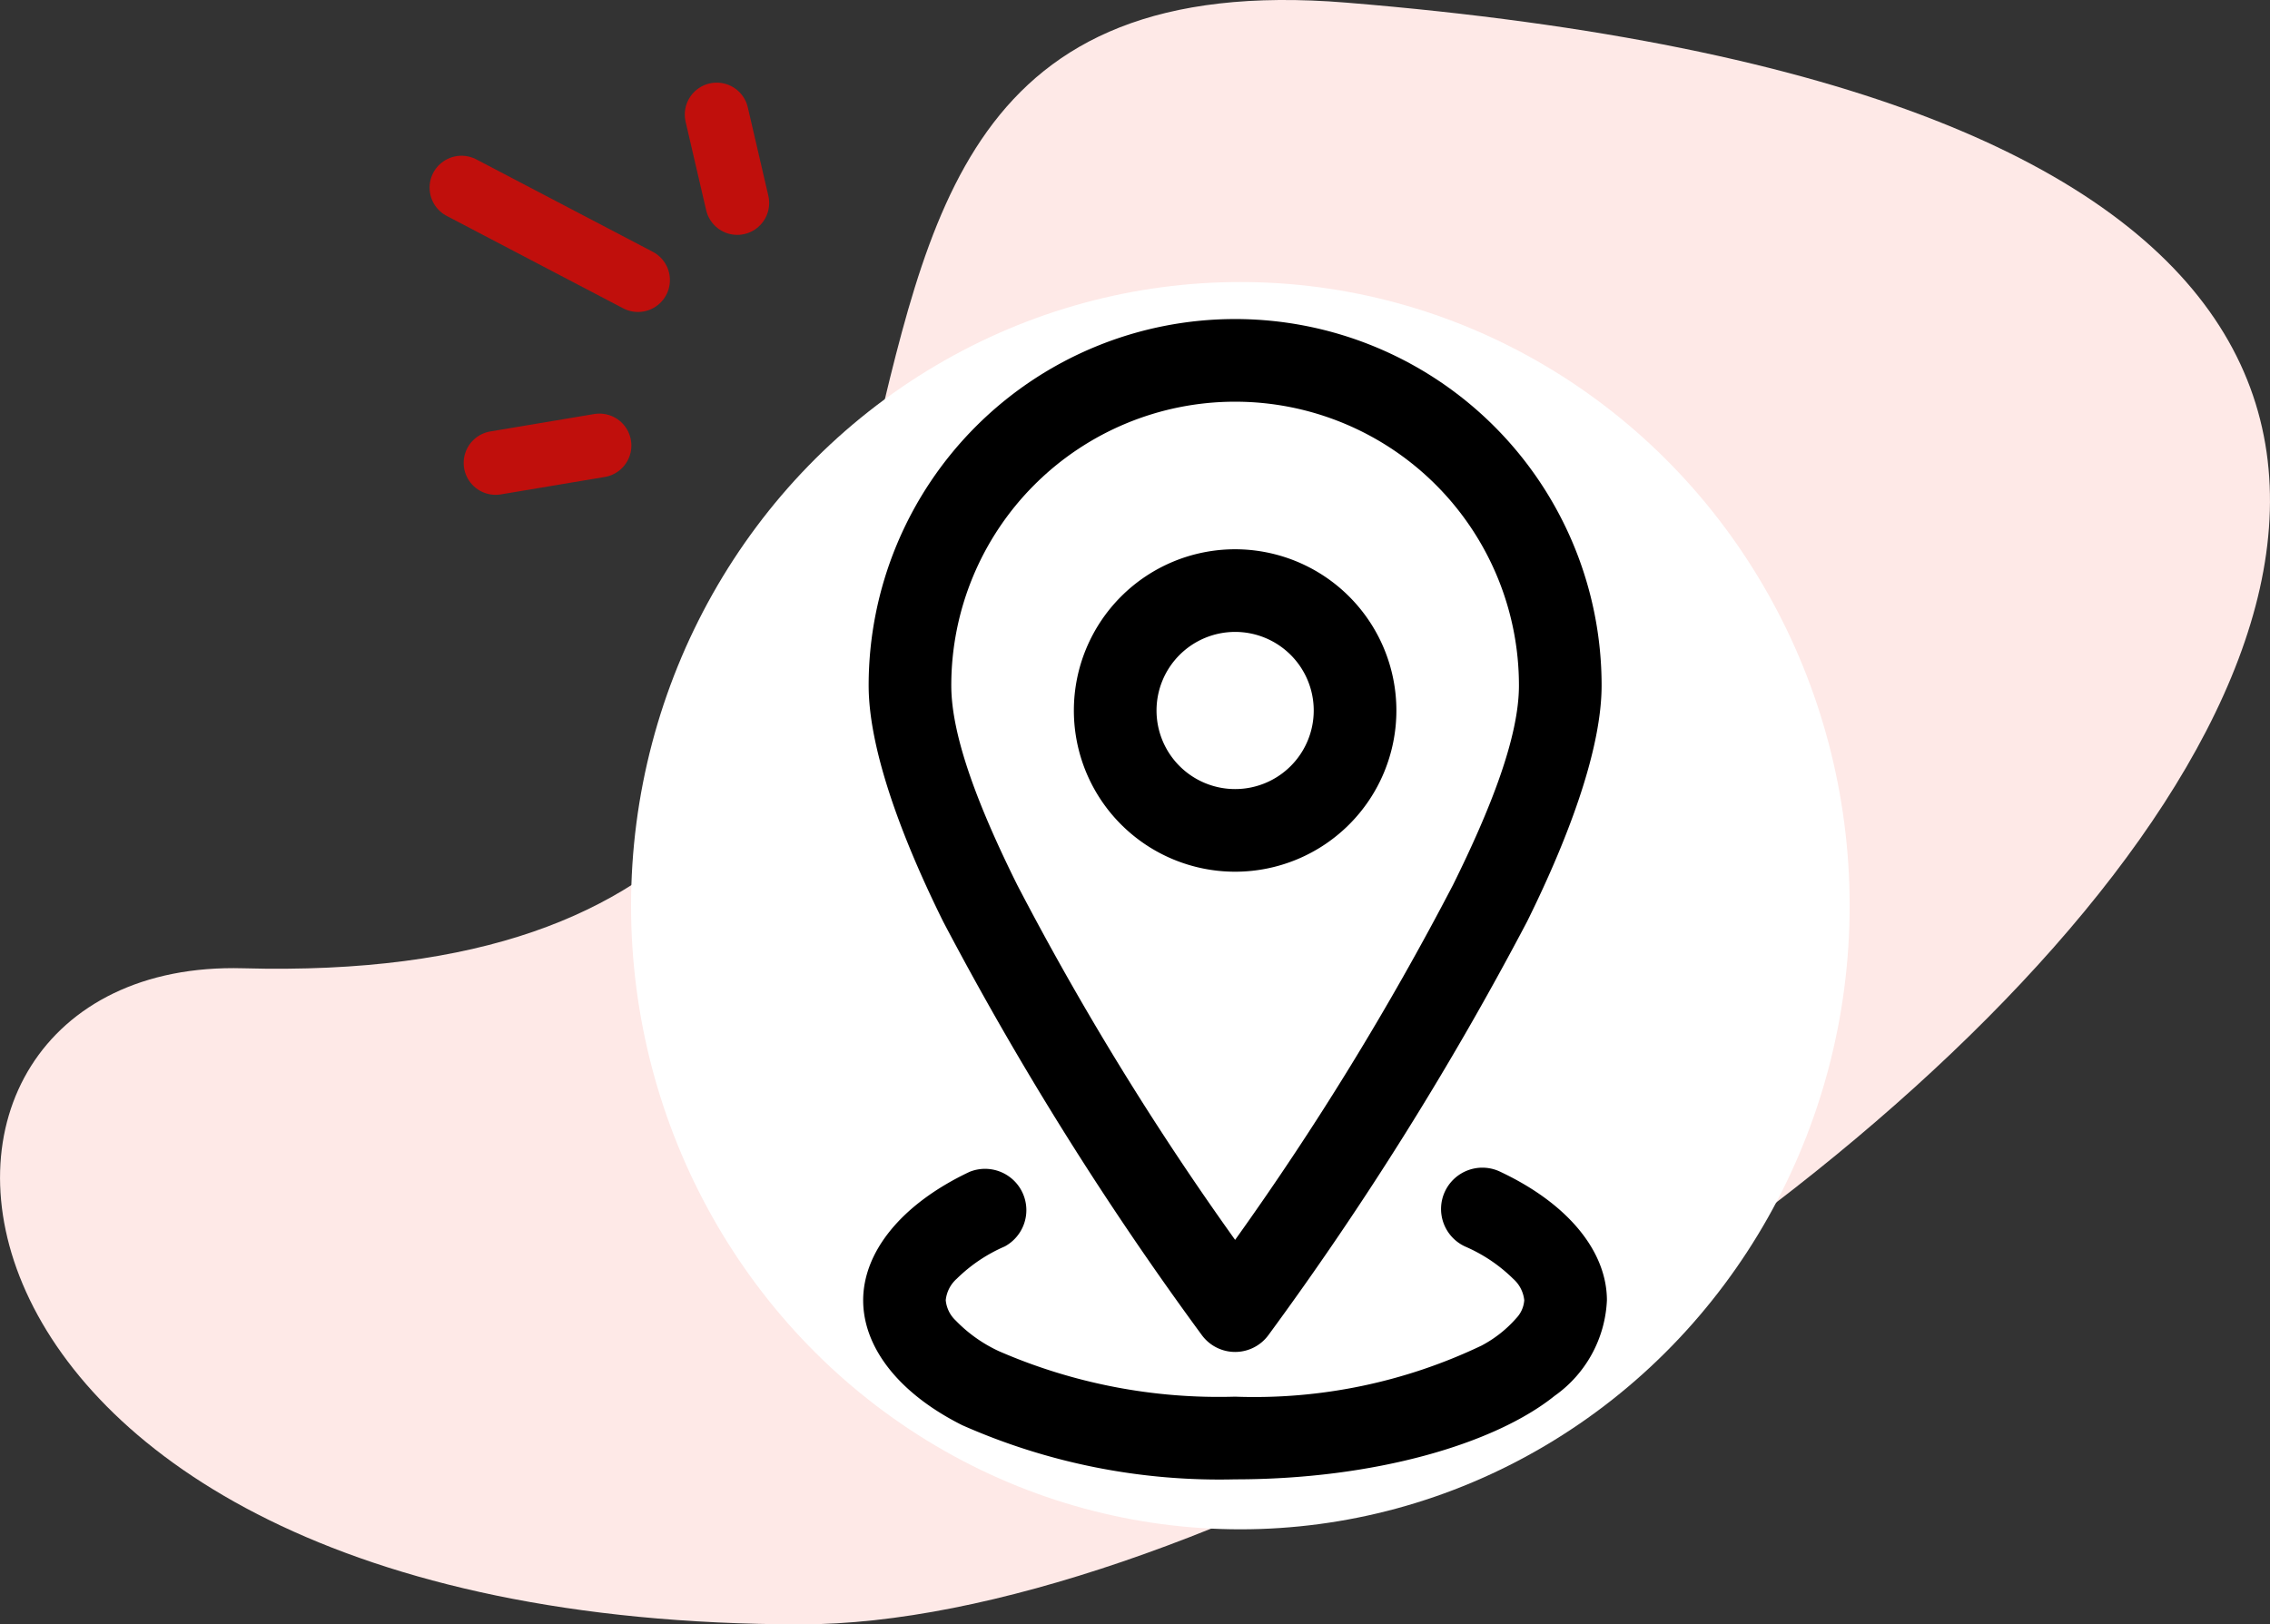
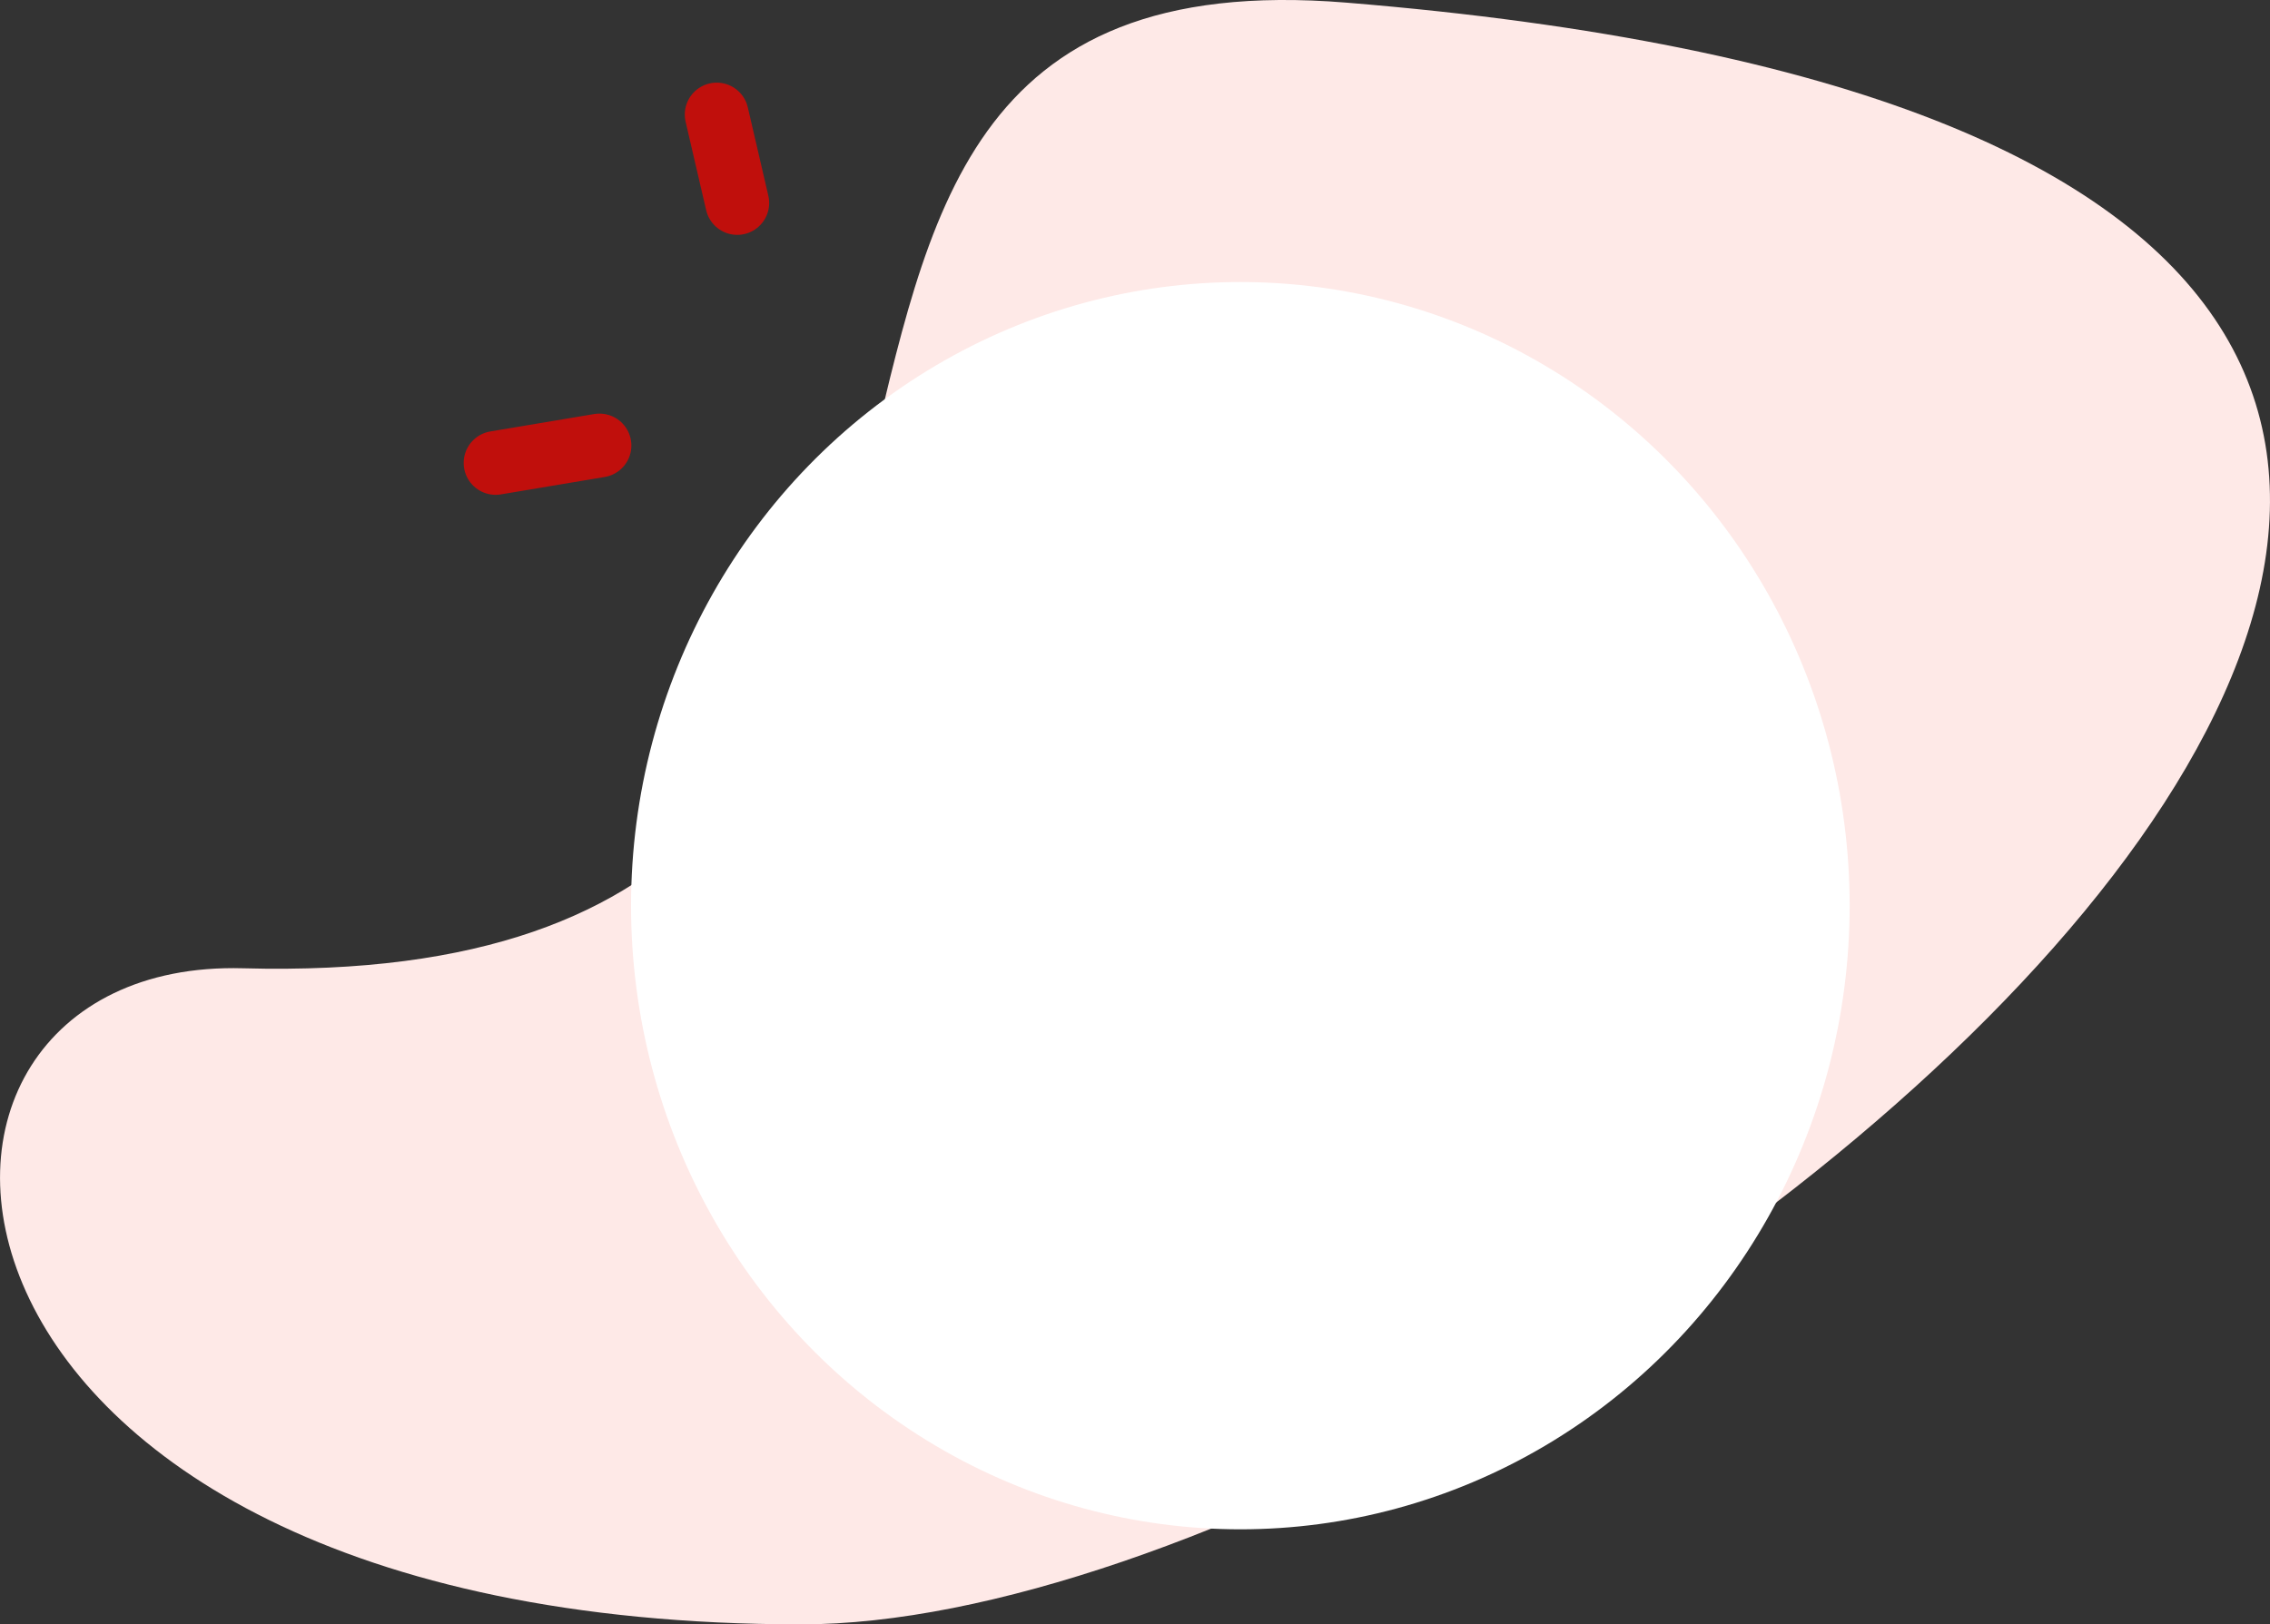
<svg xmlns="http://www.w3.org/2000/svg" id="vsk-math.svg" width="78.238" height="56" viewBox="0 0 78.238 56">
  <rect x="0" y="0" width="78.238" height="56" fill="#333333" stroke="none" />
  <path id="Vector" d="M8.376,33.381C41.257,34.283,20.2-2.054,46.406.091,116.066,5.793,53.46,56.015,27.6,56-4.092,55.98-5.5,33,8.376,33.381Z" fill="#fee9e7" />
  <g id="horoscope_1" data-name="horoscope 1" transform="translate(13.679 2.723)">
-     <rect id="horoscope_1_Frame_Background_" data-name="horoscope 1 [Frame Background]" width="50" height="50" transform="translate(0.071)" fill="none" />
    <ellipse id="Ellipse_2" data-name="Ellipse 2" cx="21" cy="21.5" rx="21" ry="21.5" transform="translate(8.071 7)" fill="#fff" />
    <path id="Vector-2" data-name="Vector" d="M0,0,.708,3.048" transform="translate(11.023 1.226)" fill="none" stroke="#c00f0c" stroke-linecap="round" stroke-linejoin="round" stroke-width="2.2" />
-     <path id="Vector-3" data-name="Vector" d="M0,0,6.083,3.186" transform="translate(2.227 3.746)" fill="none" stroke="#c00f0c" stroke-linecap="round" stroke-linejoin="round" stroke-width="2.2" />
    <path id="Vector-4" data-name="Vector" d="M0,.6,3.58,0" transform="translate(3.402 12.636)" fill="none" stroke="#c00f0c" stroke-linecap="round" stroke-linejoin="round" stroke-width="2.2" />
    <g id="location" transform="translate(-64.929 -30.723)">
      <g id="Layer2" transform="translate(81 39)">
-         <path id="Path_104" data-name="Path 104" d="M84.665,68.4C82.262,69.537,81,71.2,81,72.828c0,1.578,1.168,3.179,3.416,4.306A21.885,21.885,0,0,0,93.819,79c4.8,0,8.946-1.218,11.015-2.88a4.264,4.264,0,0,0,1.8-3.292c0-1.631-1.262-3.292-3.665-4.427a1.424,1.424,0,1,0-1.216,2.575,5.4,5.4,0,0,1,1.652,1.112,1.142,1.142,0,0,1,.38.739,1,1,0,0,1-.269.611,4.19,4.19,0,0,1-1.209.954,18.173,18.173,0,0,1-8.492,1.758,18.988,18.988,0,0,1-8.127-1.564,4.974,4.974,0,0,1-1.5-1.063,1.094,1.094,0,0,1-.342-.7,1.142,1.142,0,0,1,.38-.739,5.4,5.4,0,0,1,1.652-1.112A1.424,1.424,0,0,0,84.665,68.4Zm8.011,5.632a1.424,1.424,0,0,0,2.288,0,112.678,112.678,0,0,0,8.919-14.262c1.528-3.087,2.568-6.041,2.568-8.14a12.631,12.631,0,0,0-25.262,0c0,2.1,1.04,5.054,2.568,8.14a112.676,112.676,0,0,0,8.919,14.262Zm1.144-3.287a101.761,101.761,0,0,1-7.511-12.239c-1.3-2.618-2.272-5.093-2.272-6.875a9.782,9.782,0,0,1,19.565,0c0,1.782-.976,4.257-2.272,6.875a101.76,101.76,0,0,1-7.511,12.239Zm0-23.809a5.558,5.558,0,1,0,5.558,5.558A5.56,5.56,0,0,0,93.819,46.936Zm0,2.849a2.709,2.709,0,1,1-2.709,2.709A2.71,2.71,0,0,1,93.819,49.785Z" transform="translate(-81 -39)" fill-rule="evenodd" />
-       </g>
+         </g>
    </g>
  </g>
</svg>